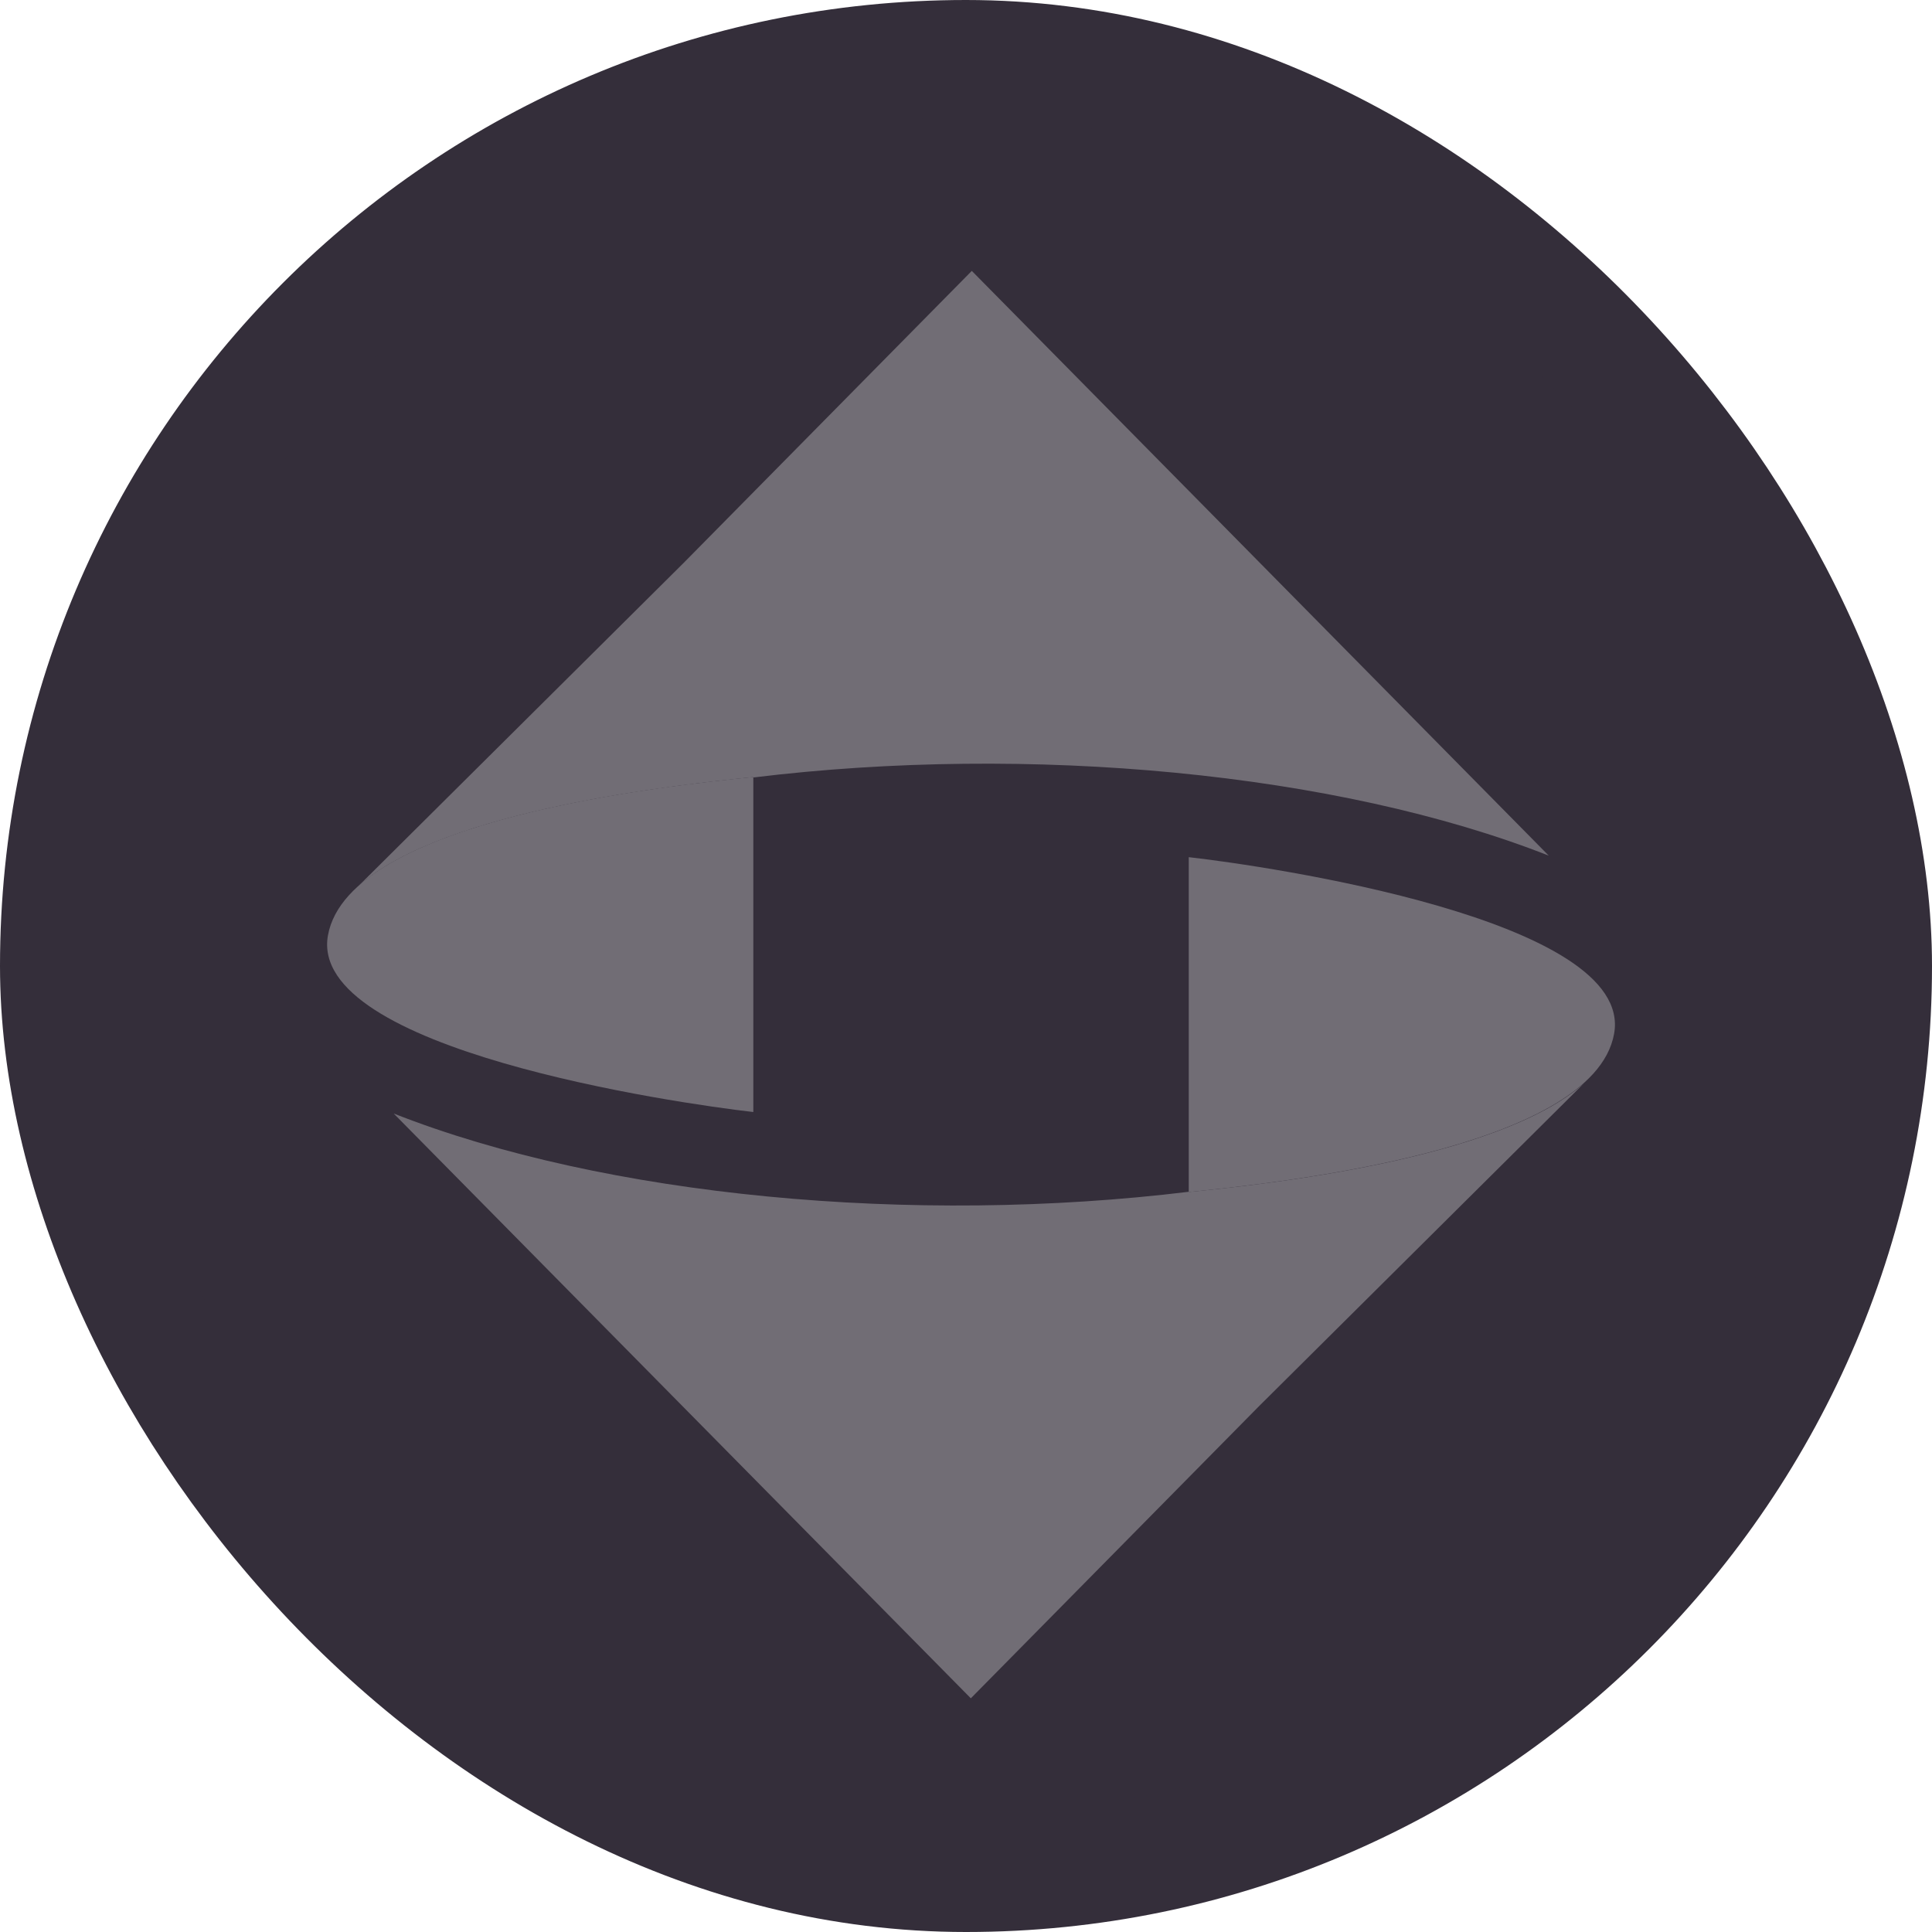
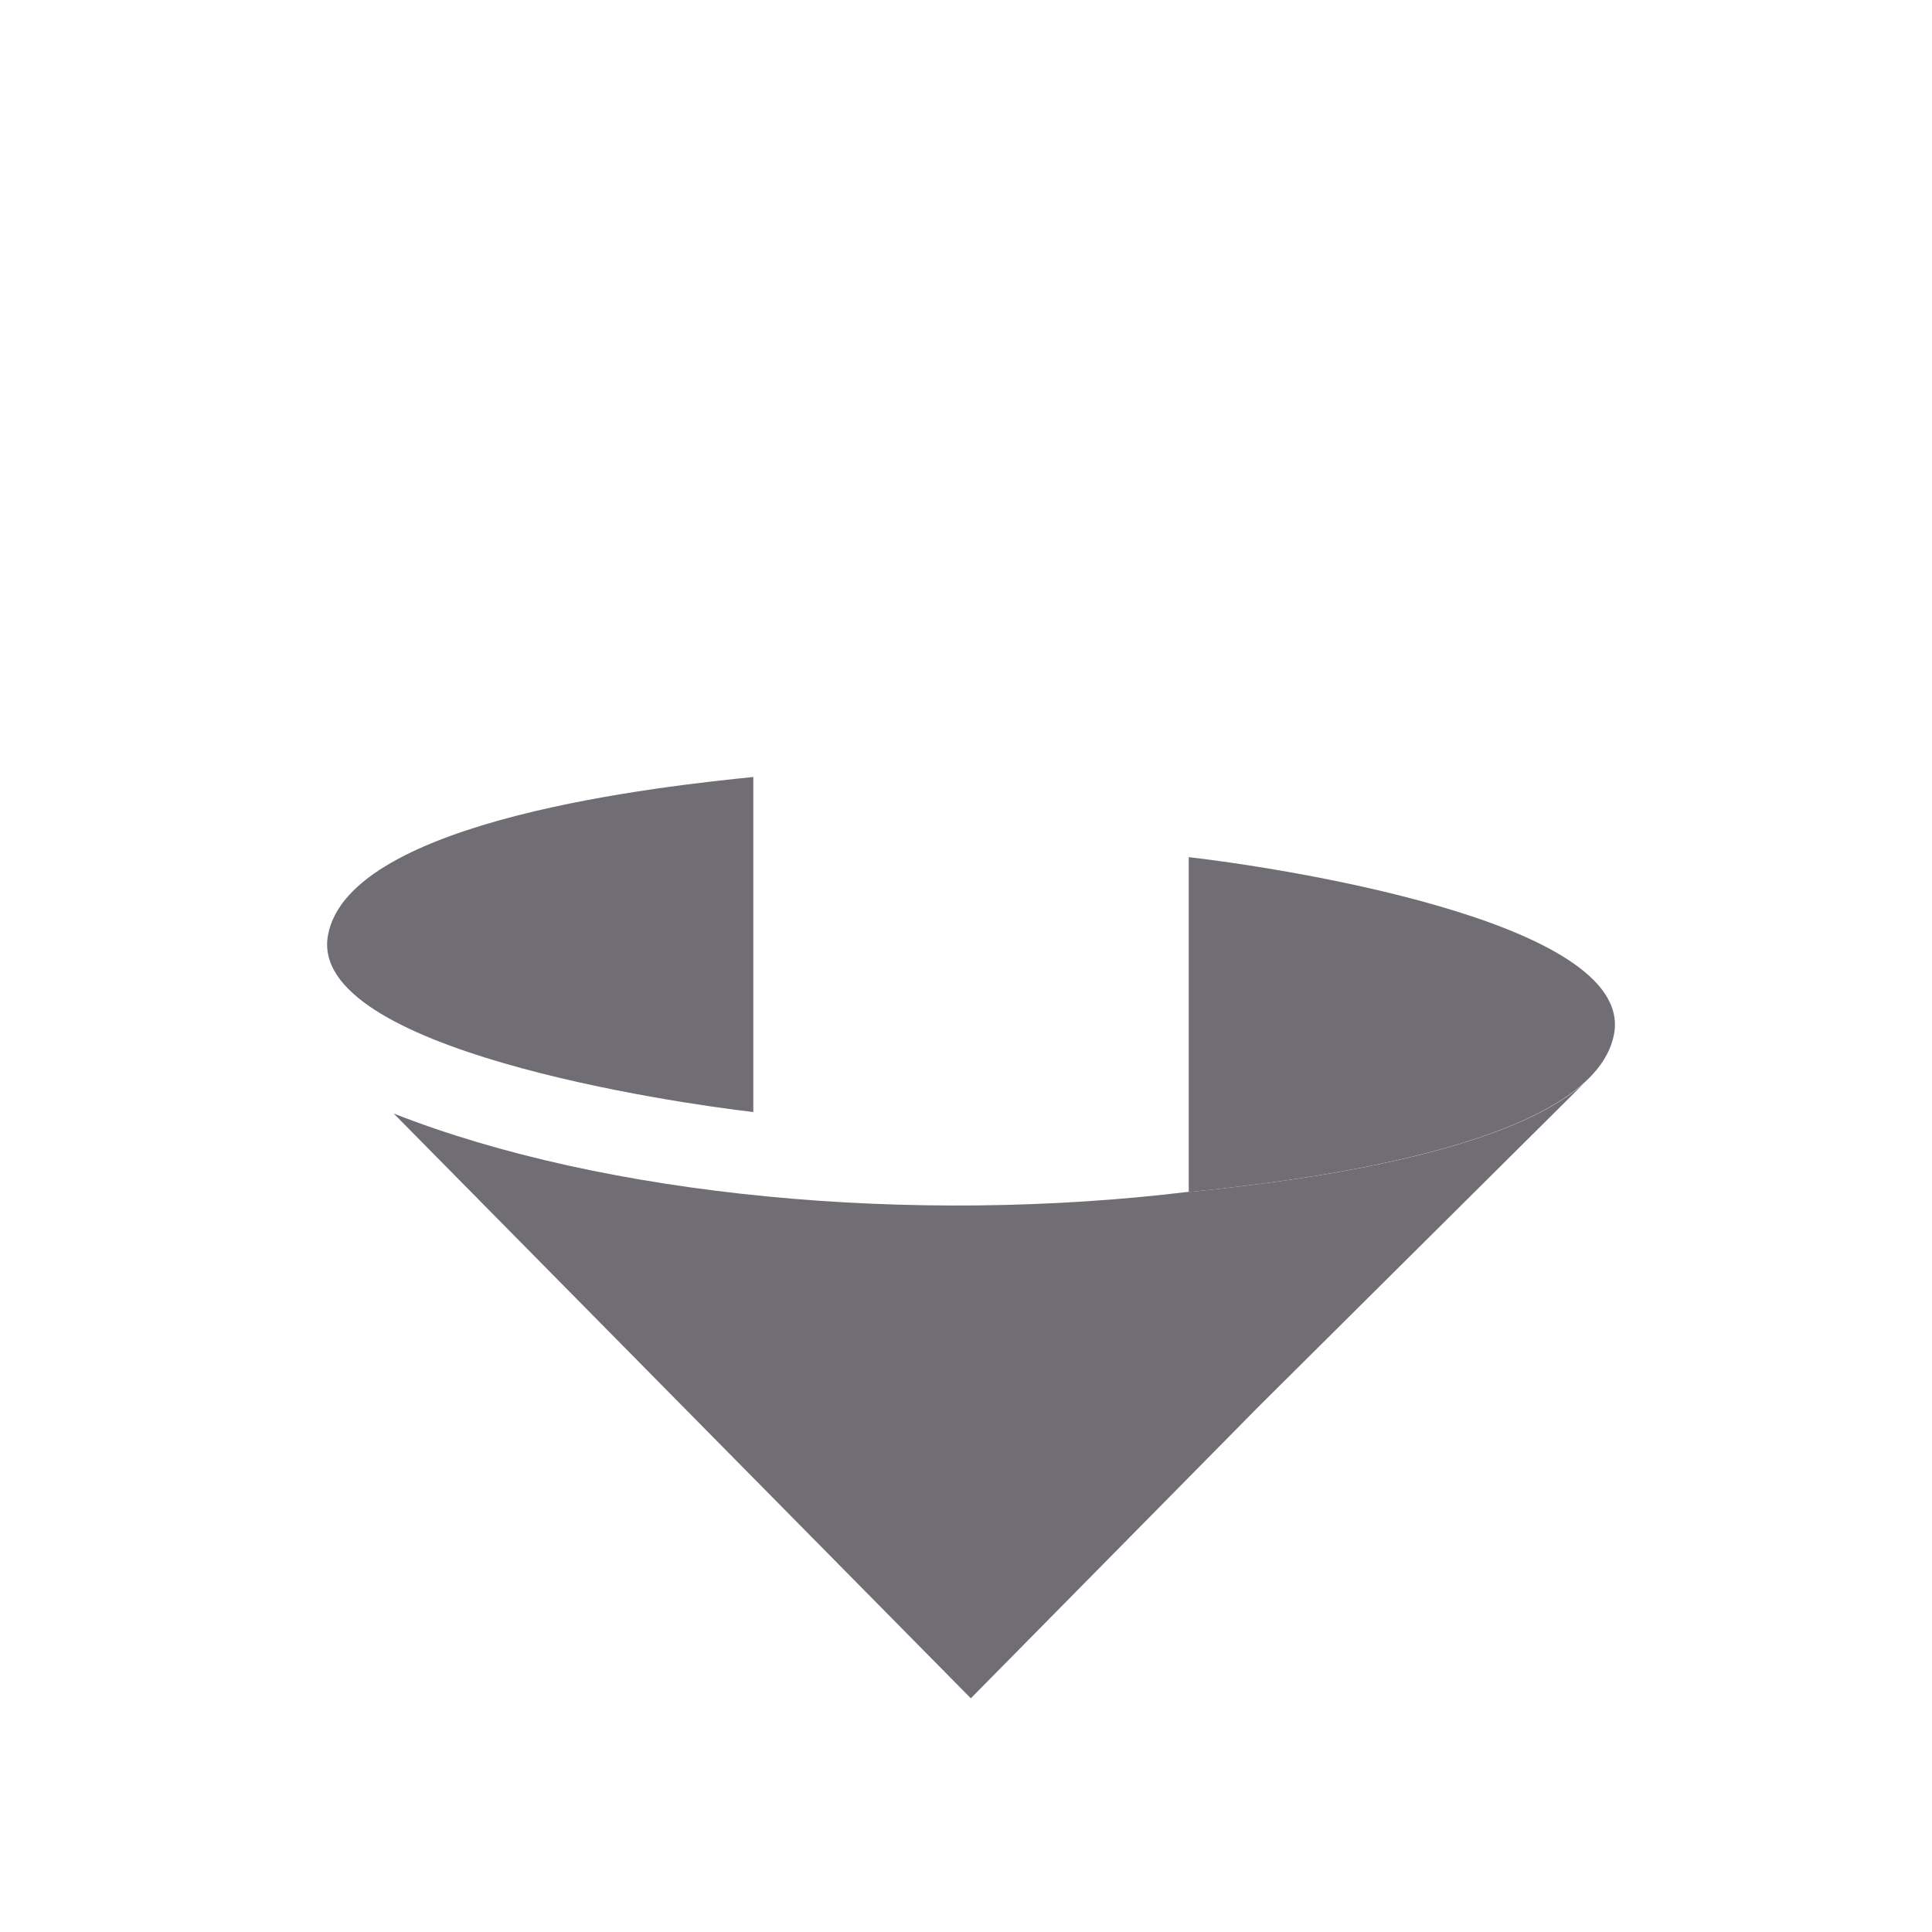
<svg xmlns="http://www.w3.org/2000/svg" width="24" height="24" viewBox="0 0 24 24" fill="none">
-   <rect x="0.729" y="0.729" width="22.542" height="22.542" rx="11.271" fill="#342E3A" />
-   <rect x="0.729" y="0.729" width="22.542" height="22.542" rx="11.271" stroke="#342E3A" stroke-width="1.458" />
-   <path fill-rule="evenodd" clip-rule="evenodd" d="M19.239 10.629L12.072 3.365L8.495 6.99L4.454 11.005C5.526 10.049 8.47 9.745 9.359 9.653V9.658C12.784 9.24 16.611 9.595 19.239 10.629Z" fill="#716D75" />
  <path fill-rule="evenodd" clip-rule="evenodd" d="M9.358 13.814V9.652C8.302 9.76 4.337 10.17 4.074 11.619C3.817 13.038 8.392 13.704 9.358 13.814Z" fill="#716D75" />
  <path fill-rule="evenodd" clip-rule="evenodd" d="M4.891 13.833L12.06 21.097L15.636 17.472L19.677 13.457C18.606 14.413 15.662 14.717 14.773 14.807V14.804C11.347 15.222 7.52 14.867 4.892 13.833H4.891Z" fill="#716D75" />
-   <path fill-rule="evenodd" clip-rule="evenodd" d="M14.767 10.646V14.808C15.824 14.7 19.789 14.29 20.051 12.842C20.308 11.423 15.733 10.757 14.767 10.648V10.646Z" fill="#716D75" />
+   <path fill-rule="evenodd" clip-rule="evenodd" d="M14.767 10.646V14.808C15.824 14.7 19.789 14.29 20.051 12.842C20.308 11.423 15.733 10.757 14.767 10.648Z" fill="#716D75" />
</svg>